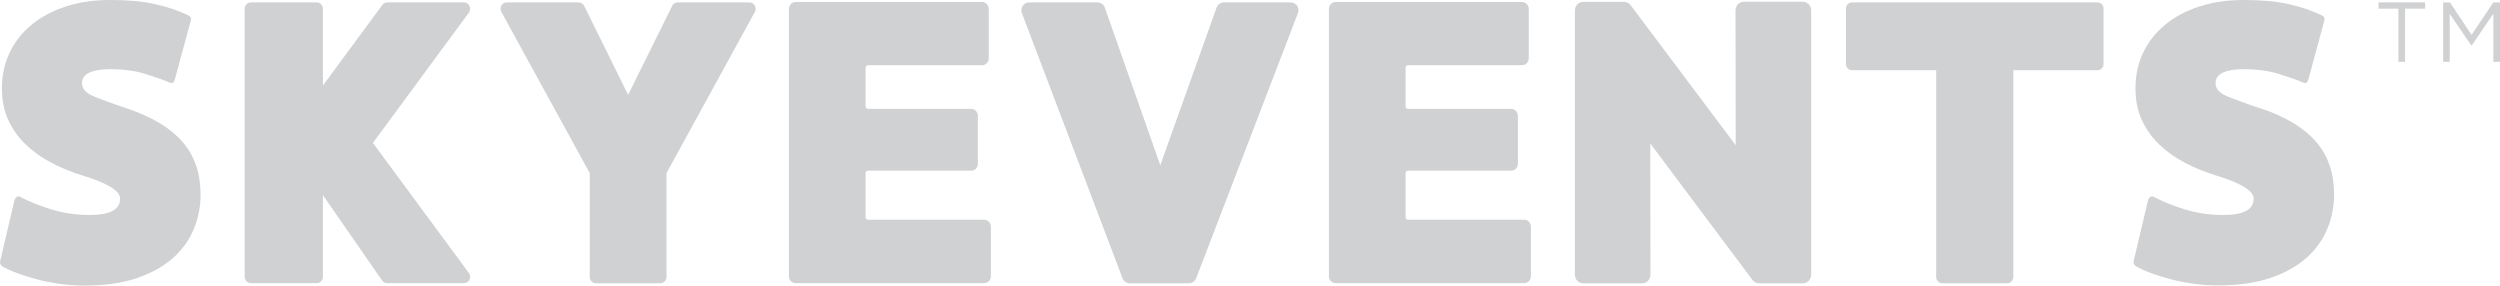
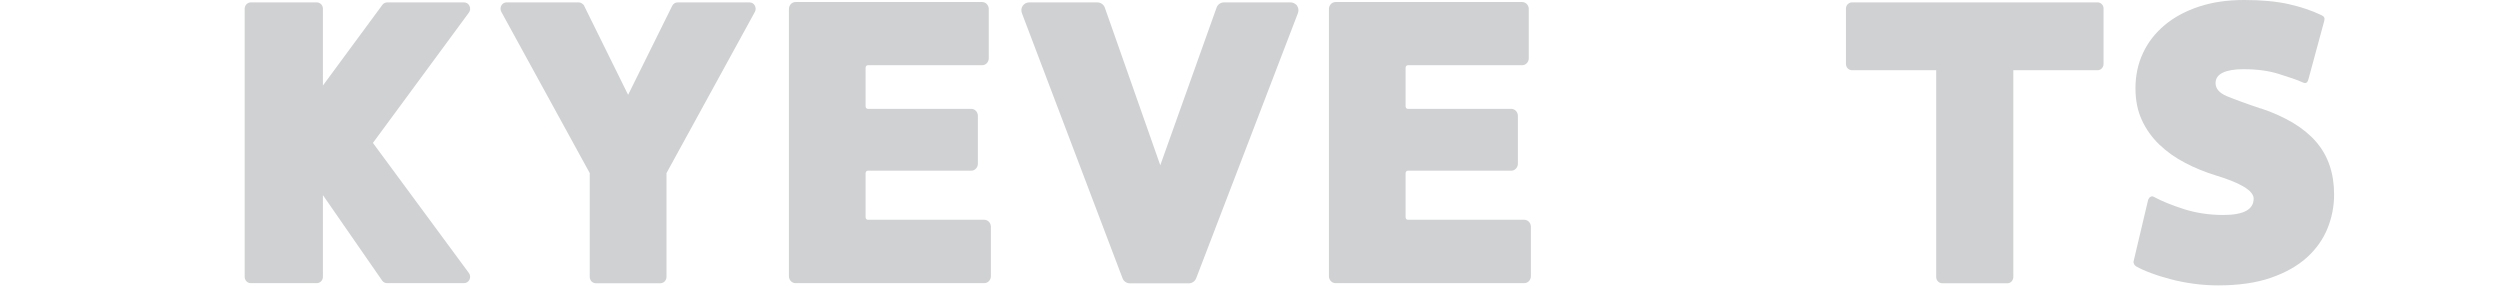
<svg xmlns="http://www.w3.org/2000/svg" id="Layer_2" data-name="Layer 2" viewBox="0 0 270.97 30.95">
  <defs>
    <style>
      .cls-1 {
        fill: #d0d1d3;
      }
    </style>
  </defs>
  <g id="Layer_1-2" data-name="Layer 1">
    <g>
      <path class="cls-1" d="M245.03,11.76c-1.67-.56-2.9-1.02-3.7-1.35-.79-.34-1.19-.81-1.19-1.4,0-.5.26-.88.78-1.13.52-.25,1.26-.38,2.22-.38,1.48,0,2.76.17,3.84.51,1.08.35,1.97.62,2.6.92.33.15.51.07.62-.32l1.72-6.34c.09-.3-.01-.5-.29-.62-1.04-.5-2.22-.9-3.55-1.2-1.33-.3-2.94-.45-4.83-.45s-3.44.24-4.89.71c-1.45.48-2.69,1.14-3.72,2-1.03.86-1.82,1.87-2.36,3.03-.55,1.17-.82,2.44-.82,3.83,0,1.3.23,2.45.7,3.46.47,1.01,1.1,1.89,1.91,2.66.81.77,1.74,1.43,2.79,1.97,1.05.55,2.16,1,3.3,1.35,2.74.83,4.11,1.67,4.11,2.52,0,1.18-1.09,1.77-3.28,1.77-1.51,0-2.92-.21-4.23-.62-1.31-.42-2.41-.86-3.28-1.33-.14-.09-.27-.09-.39-.02-.13.08-.21.2-.27.38l-1.56,6.6c-.03.09-.01.19.05.31.05.12.14.21.25.27.44.24.97.48,1.6.71.63.24,1.34.46,2.11.66.78.21,1.61.37,2.48.49.87.12,1.76.18,2.67.18,2.22,0,4.12-.27,5.71-.82,1.59-.55,2.88-1.28,3.9-2.19,1.01-.92,1.76-1.97,2.24-3.15.48-1.18.72-2.41.72-3.68,0-2.31-.65-4.22-1.95-5.72-1.3-1.51-3.3-2.72-6.01-3.63h.01Z" />
-       <path class="cls-1" d="M13.78,11.76c-1.67-.56-2.9-1.02-3.7-1.35-.79-.34-1.19-.81-1.19-1.4,0-.5.26-.88.78-1.13.52-.25,1.26-.38,2.22-.38,1.48,0,2.76.17,3.84.51,1.08.35,1.97.62,2.6.92.33.15.51.07.62-.32l1.72-6.34c.09-.3-.01-.5-.29-.62-1.04-.5-2.22-.9-3.55-1.2-1.33-.3-2.94-.45-4.83-.45s-3.44.24-4.89.71c-1.45.48-2.69,1.14-3.72,2-1.03.86-1.82,1.87-2.36,3.03-.55,1.17-.82,2.44-.82,3.83,0,1.3.23,2.45.7,3.46.47,1.01,1.1,1.89,1.91,2.66.81.77,1.74,1.43,2.79,1.97,1.05.55,2.16,1,3.3,1.35,2.74.83,4.11,1.67,4.11,2.52,0,1.18-1.09,1.77-3.28,1.77-1.51,0-2.92-.21-4.23-.62-1.31-.42-2.41-.86-3.28-1.33-.14-.09-.27-.09-.39-.02-.13.08-.21.2-.27.38L.01,28.33c-.03.09-.01.19.05.31.05.12.14.21.25.27.44.24.97.48,1.6.71.63.24,1.34.46,2.11.66.78.21,1.61.37,2.48.49.87.12,1.76.18,2.67.18,2.22,0,4.12-.27,5.71-.82,1.59-.55,2.88-1.28,3.9-2.19,1.01-.92,1.76-1.97,2.24-3.15.48-1.18.72-2.41.72-3.68,0-2.31-.65-4.22-1.95-5.72-1.3-1.51-3.3-2.72-6.01-3.63h.01Z" />
      <path class="cls-1" d="M106.68,23.82h-12.62c-.13,0-.24-.12-.24-.28v-4.76c0-.15.1-.28.24-.28h11.21c.4,0,.72-.34.72-.76v-5.18c0-.42-.32-.76-.72-.76h-11.21c-.13,0-.24-.12-.24-.28v-4.17c0-.15.1-.28.24-.28h12.39c.4,0,.72-.34.72-.76V.98c0-.42-.32-.76-.72-.76h-20.22c-.4,0-.72.34-.72.76v28.95c0,.42.32.76.72.76h20.45c.4,0,.72-.34.72-.76v-5.35c0-.42-.32-.76-.72-.76Z" />
      <path class="cls-1" d="M165.21,23.82h-12.62c-.13,0-.24-.12-.24-.28v-4.76c0-.15.1-.28.24-.28h11.21c.4,0,.72-.34.72-.76v-5.18c0-.42-.32-.76-.72-.76h-11.21c-.13,0-.24-.12-.24-.28v-4.17c0-.15.1-.28.24-.28h12.39c.4,0,.72-.34.72-.76V.98c0-.42-.32-.76-.72-.76h-20.22c-.4,0-.72.34-.72.76v28.95c0,.42.32.76.72.76h20.45c.4,0,.72-.34.72-.76v-5.35c0-.42-.32-.76-.72-.76Z" />
-       <path class="cls-1" d="M195.4.19h-6.39c-.5,0-.9.42-.9.94l.02,14.61-11.39-15.18c-.18-.23-.44-.36-.71-.36h-4.43c-.5,0-.9.42-.9.94v28.63c0,.52.41.94.9.94h6.39c.5,0,.9-.42.9-.94l-.02-14.22,11.08,14.8c.18.23.44.36.71.36h4.75c.5,0,.9-.42.9-.94V1.13c0-.52-.41-.94-.9-.94Z" />
      <path class="cls-1" d="M40.42,15.49L50.82,1.37c.16-.22.18-.5.06-.74-.11-.23-.33-.37-.58-.37h-8.33c-.2,0-.4.1-.52.26l-6.45,8.75V.95c0-.38-.29-.69-.66-.69h-7.16c-.36,0-.66.31-.66.69v29.05c0,.38.29.69.66.69h7.16c.36,0,.66-.31.66-.69v-8.85l6.42,9.26c.13.18.32.28.53.28h8.35c.25,0,.46-.14.58-.36.12-.24.1-.53-.06-.74l-10.4-14.1Z" />
      <path class="cls-1" d="M81.25.26h-7.81c-.25,0-.47.15-.58.37l-4.78,9.65L63.25.5h-.04c-.12-.15-.3-.24-.49-.24h-7.82c-.23,0-.43.12-.55.32-.13.22-.13.49-.01.71l9.58,17.47v11.25c0,.38.29.69.66.69h7c.36,0,.66-.31.66-.69v-11.25L81.82,1.29c.12-.22.11-.49-.02-.71-.12-.2-.33-.32-.55-.32Z" />
      <path class="cls-1" d="M227.42.26h-.01s-26.75,0-26.75,0c-.33.05-.58.33-.58.66v6.01c0,.38.29.68.65.68h9.13v22.41c0,.38.29.68.65.68h7.08c.33,0,.6-.27.63-.64V7.61h9.13c.36,0,.65-.3.65-.68V.92c0-.34-.25-.62-.58-.66Z" />
      <path class="cls-1" d="M140.52.52h-.02c-.16-.16-.38-.26-.62-.26h-7.22c-.36,0-.68.23-.8.57l-6.1,17.08L119.75.83c-.12-.34-.45-.57-.81-.57h-7.39c-.28,0-.54.13-.7.37-.16.23-.19.53-.09.79l10.91,28.74c.12.33.44.55.8.55h6.38c.35,0,.67-.22.8-.55l11.03-28.74c.1-.26.07-.55-.09-.79l-.07-.11Z" />
-       <polygon class="cls-1" points="257.8 .26 262.85 .26 262.85 .94 260.68 .94 260.68 6.7 259.96 6.7 259.96 .94 257.8 .94 257.8 .26" />
-       <polygon class="cls-1" points="267.89 3.78 265.55 .27 264.81 .27 264.81 6.7 265.52 6.7 265.52 1.5 267.86 4.93 267.9 4.93 270.25 1.49 270.25 6.7 270.97 6.7 270.97 .27 270.24 .27 267.89 3.78" />
    </g>
  </g>
</svg>